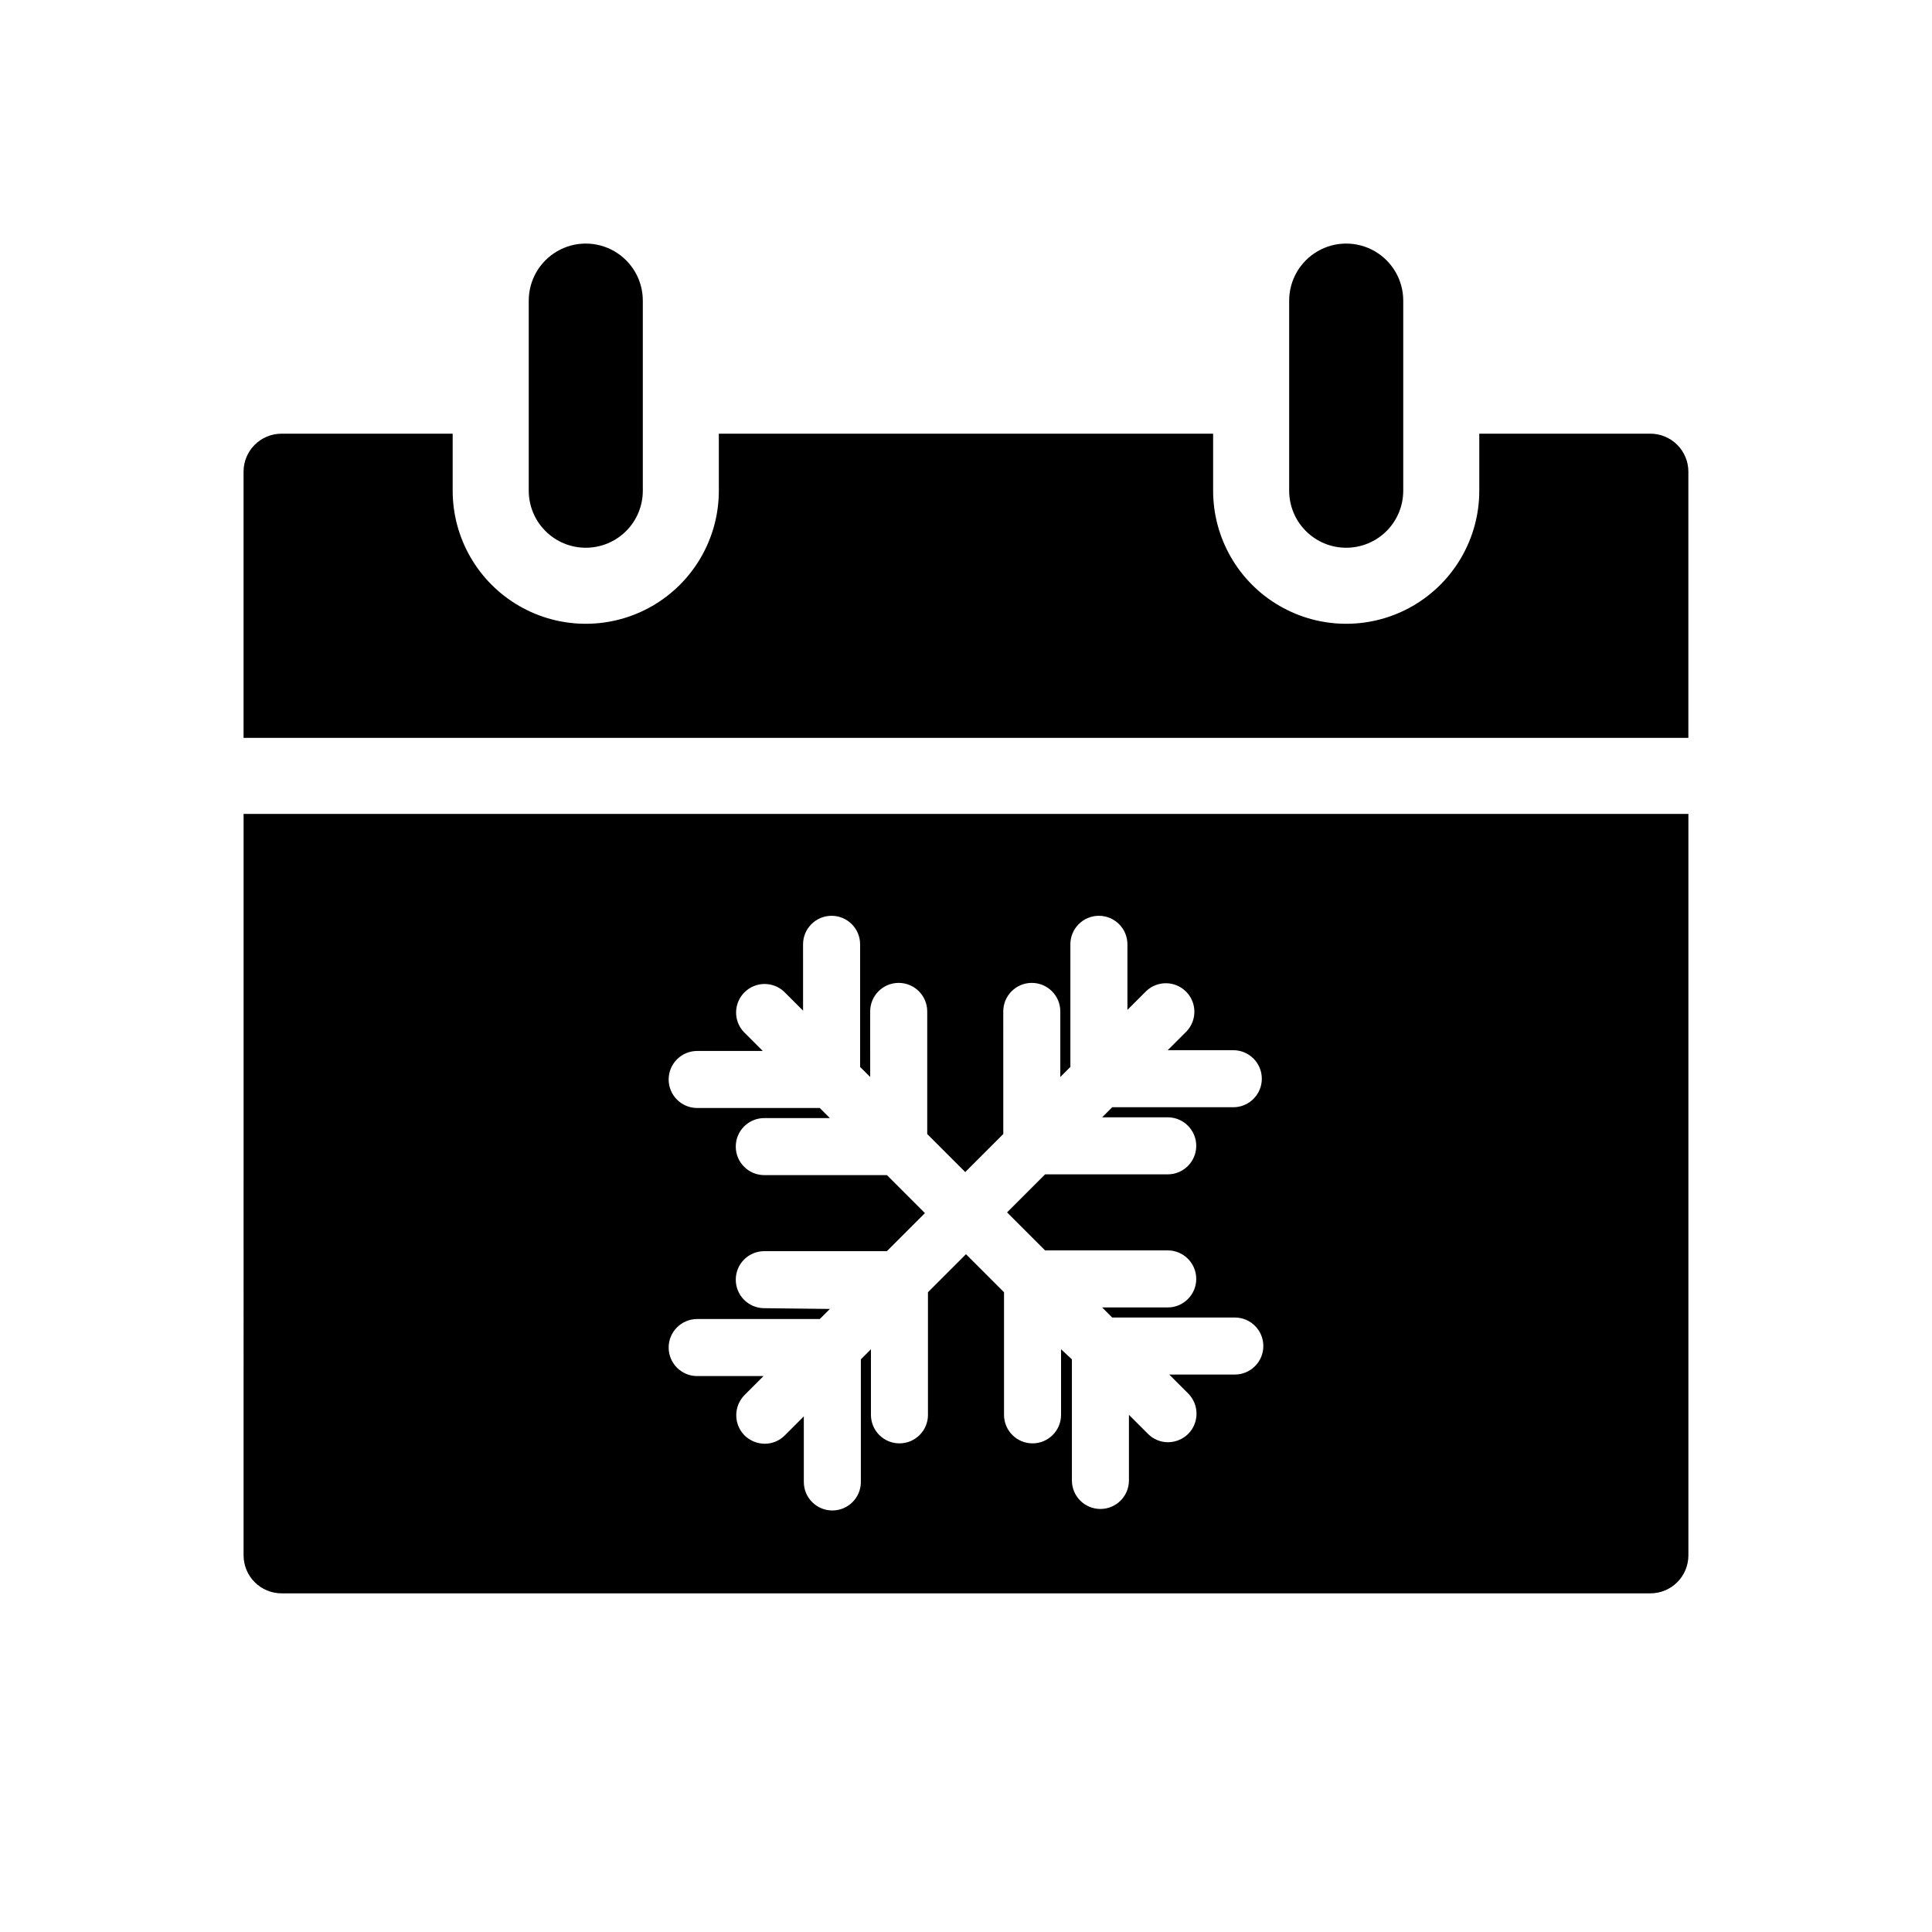
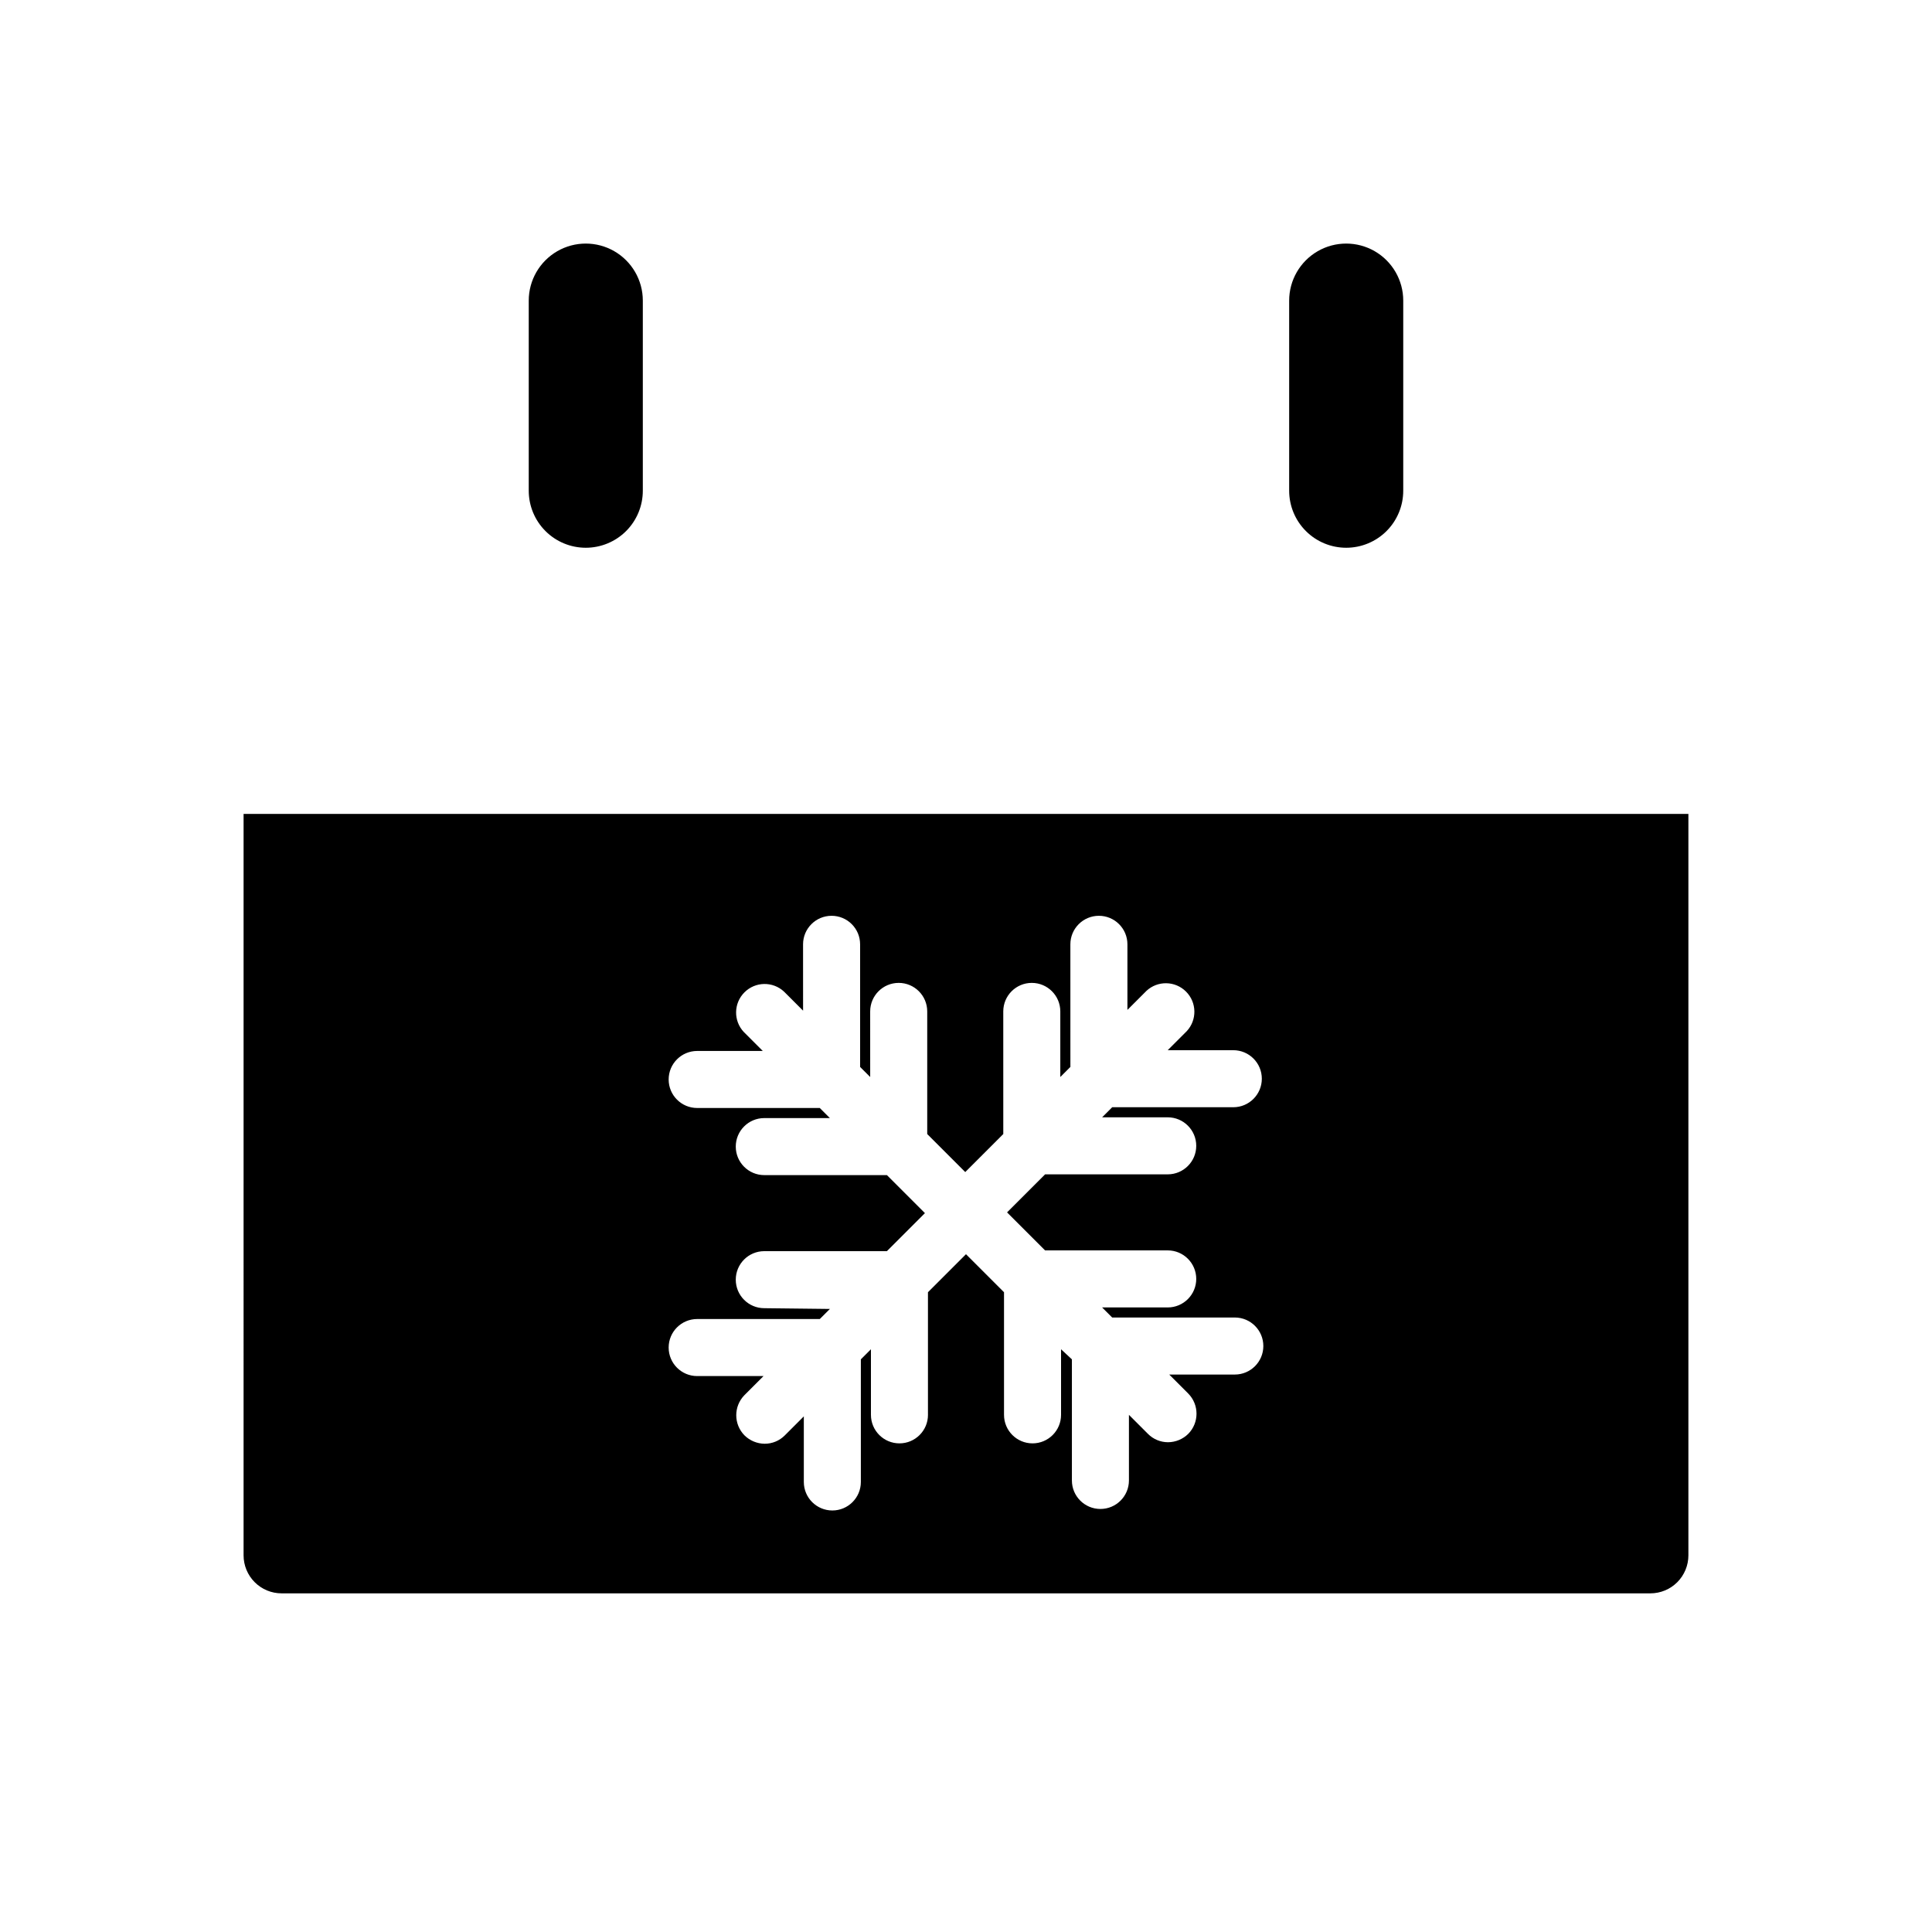
<svg xmlns="http://www.w3.org/2000/svg" fill="#000000" width="800px" height="800px" version="1.1" viewBox="144 144 512 512">
  <g>
    <path d="m299.24 289.16c4.008 0 7.852-1.594 10.688-4.426 2.832-2.836 4.426-6.68 4.426-10.688v-50.383c0-5.398-2.883-10.387-7.559-13.09-4.676-2.699-10.438-2.699-15.113 0-4.676 2.703-7.559 7.691-7.559 13.09v50.383c0 4.008 1.594 7.852 4.43 10.688 2.832 2.832 6.676 4.426 10.688 4.426z" />
    <path d="m500.76 289.16c4.008 0 7.852-1.594 10.688-4.426 2.832-2.836 4.426-6.68 4.426-10.688v-50.383c0-5.398-2.883-10.387-7.559-13.09-4.676-2.699-10.438-2.699-15.113 0-4.676 2.703-7.559 7.691-7.559 13.09v50.383c0 4.008 1.594 7.852 4.43 10.688 2.832 2.832 6.676 4.426 10.688 4.426z" />
    <path d="m208.55 556.18c0 2.672 1.062 5.234 2.953 7.125 1.887 1.891 4.449 2.949 7.125 2.949h362.74c2.672 0 5.234-1.059 7.125-2.949 1.887-1.891 2.949-4.453 2.949-7.125v-196.48h-382.89zm137.99-65.496c-4.172 0-7.555-3.383-7.555-7.555 0-4.176 3.383-7.559 7.555-7.559h32.496l10.078-10.078-10.078-10.078-32.496 0.004c-4.172 0-7.555-3.383-7.555-7.559 0-4.172 3.383-7.555 7.555-7.555h17.383l-2.672-2.672h-32.492c-4.176 0-7.559-3.383-7.559-7.559 0-4.172 3.383-7.555 7.559-7.555h17.383l-5.039-5.039h-0.004c-2.773-2.977-2.691-7.617 0.188-10.496 2.879-2.879 7.516-2.961 10.496-0.184l5.039 5.039-0.004-17.586c0-4.172 3.387-7.555 7.559-7.555 4.176 0 7.559 3.383 7.559 7.555v32.496l2.672 2.672-0.004-17.383c0-4.172 3.383-7.559 7.559-7.559 4.172 0 7.559 3.387 7.559 7.559v32.496l10.078 10.078 10.078-10.078-0.004-32.496c0-4.172 3.383-7.559 7.555-7.559 4.176 0 7.559 3.387 7.559 7.559v17.383l2.672-2.672-0.004-32.496c0-4.172 3.387-7.555 7.559-7.555s7.559 3.383 7.559 7.555v17.383l5.039-5.039h-0.004c2.981-2.773 7.617-2.691 10.496 0.188 2.879 2.875 2.961 7.516 0.188 10.492l-5.039 5.039h17.383c4.172 0 7.555 3.383 7.555 7.559 0 4.172-3.383 7.555-7.555 7.555h-32.094l-2.672 2.672h17.383c4.172 0 7.559 3.383 7.559 7.559 0 4.172-3.387 7.555-7.559 7.555h-32.496l-10.078 10.078 10.078 10.078h32.496v-0.004c4.172 0 7.559 3.383 7.559 7.559 0 4.172-3.387 7.559-7.559 7.559h-17.383l2.672 2.672h32.496v-0.004c4.172 0 7.555 3.383 7.555 7.559 0 4.172-3.383 7.555-7.555 7.555h-17.383l5.039 5.039c2.918 2.961 2.918 7.719 0 10.68-1.426 1.406-3.34 2.199-5.34 2.219-2.008 0.004-3.93-0.793-5.34-2.219l-5.039-5.039v17.383c0 4.176-3.383 7.559-7.559 7.559-4.172 0-7.555-3.383-7.555-7.559v-32.09l-2.875-2.672v17.383c0 4.172-3.383 7.555-7.555 7.555-4.176 0-7.559-3.383-7.559-7.555v-32.496l-10.078-10.078-10.078 10.078v32.496h0.004c0 4.172-3.383 7.555-7.559 7.555-4.172 0-7.555-3.383-7.555-7.555v-17.383l-2.672 2.672v32.496-0.004c0 4.176-3.383 7.559-7.555 7.559-4.176 0-7.559-3.383-7.559-7.559v-17.379l-5.039 5.039c-1.41 1.422-3.336 2.219-5.34 2.215-2-0.02-3.914-0.812-5.34-2.215-2.918-2.965-2.918-7.719 0-10.684l5.039-5.039-17.582 0.004c-4.176 0-7.559-3.387-7.559-7.559 0-4.176 3.383-7.559 7.559-7.559h32.496l2.672-2.672z" />
-     <path d="m581.37 258.93h-45.344v15.113c0 12.598-6.723 24.242-17.633 30.543-10.914 6.297-24.355 6.297-35.266 0-10.914-6.301-17.637-17.945-17.637-30.543v-15.113h-130.99v15.113c0 12.598-6.723 24.242-17.633 30.543-10.914 6.297-24.355 6.297-35.27 0-10.91-6.301-17.633-17.945-17.633-30.543v-15.113h-45.34c-5.566 0-10.078 4.508-10.078 10.074v70.535h382.89v-70.535c0-2.672-1.062-5.234-2.949-7.125-1.891-1.891-4.453-2.949-7.125-2.949z" />
  </g>
</svg>